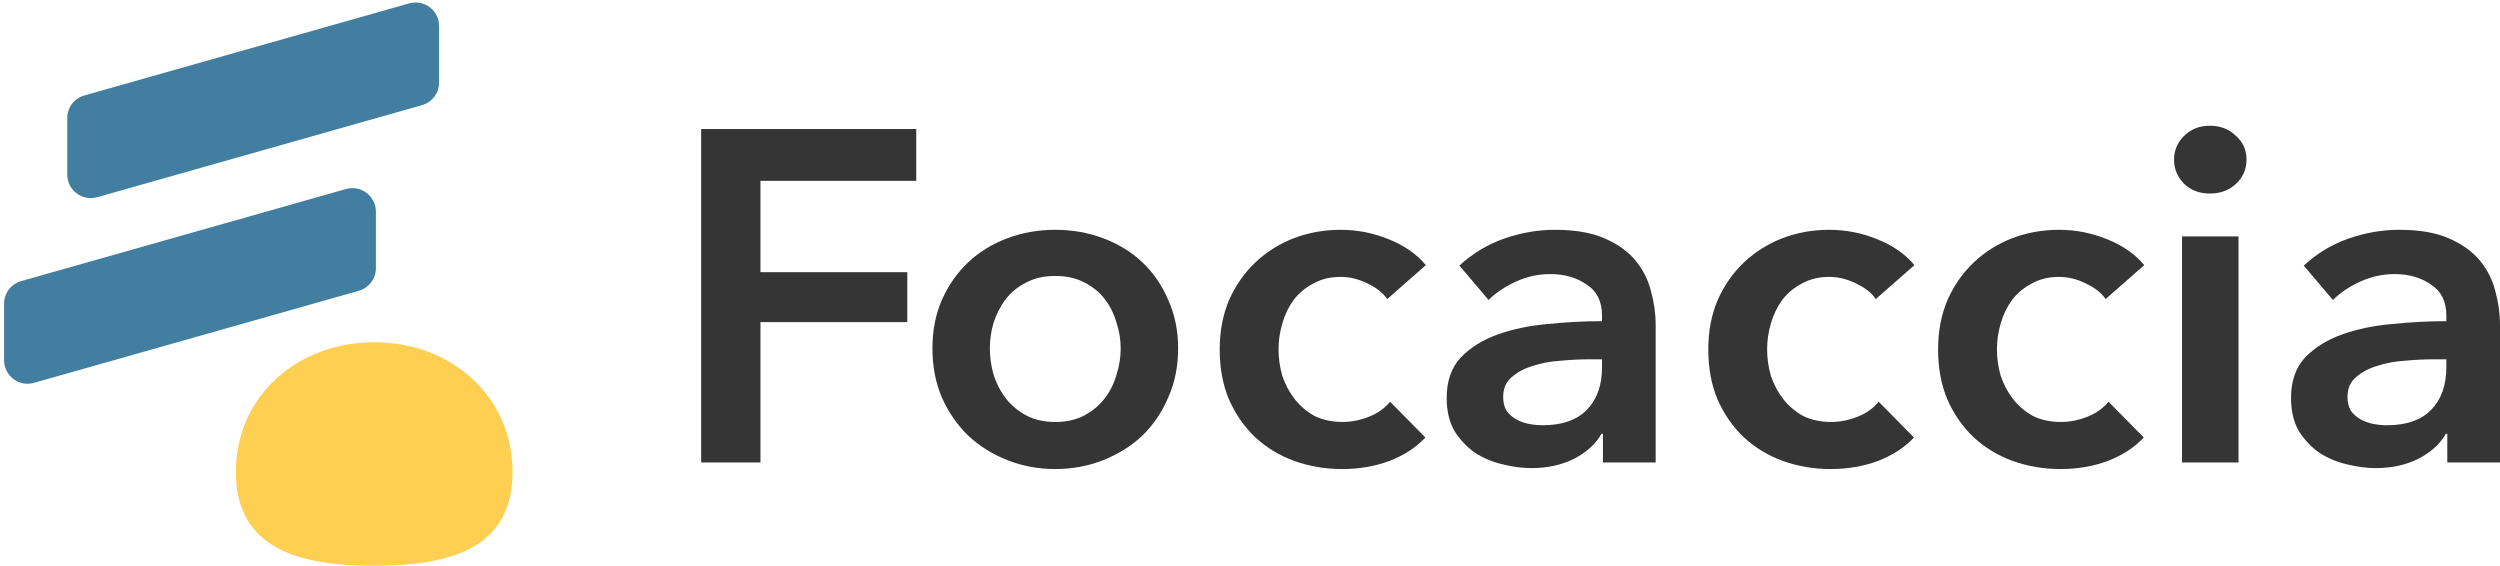
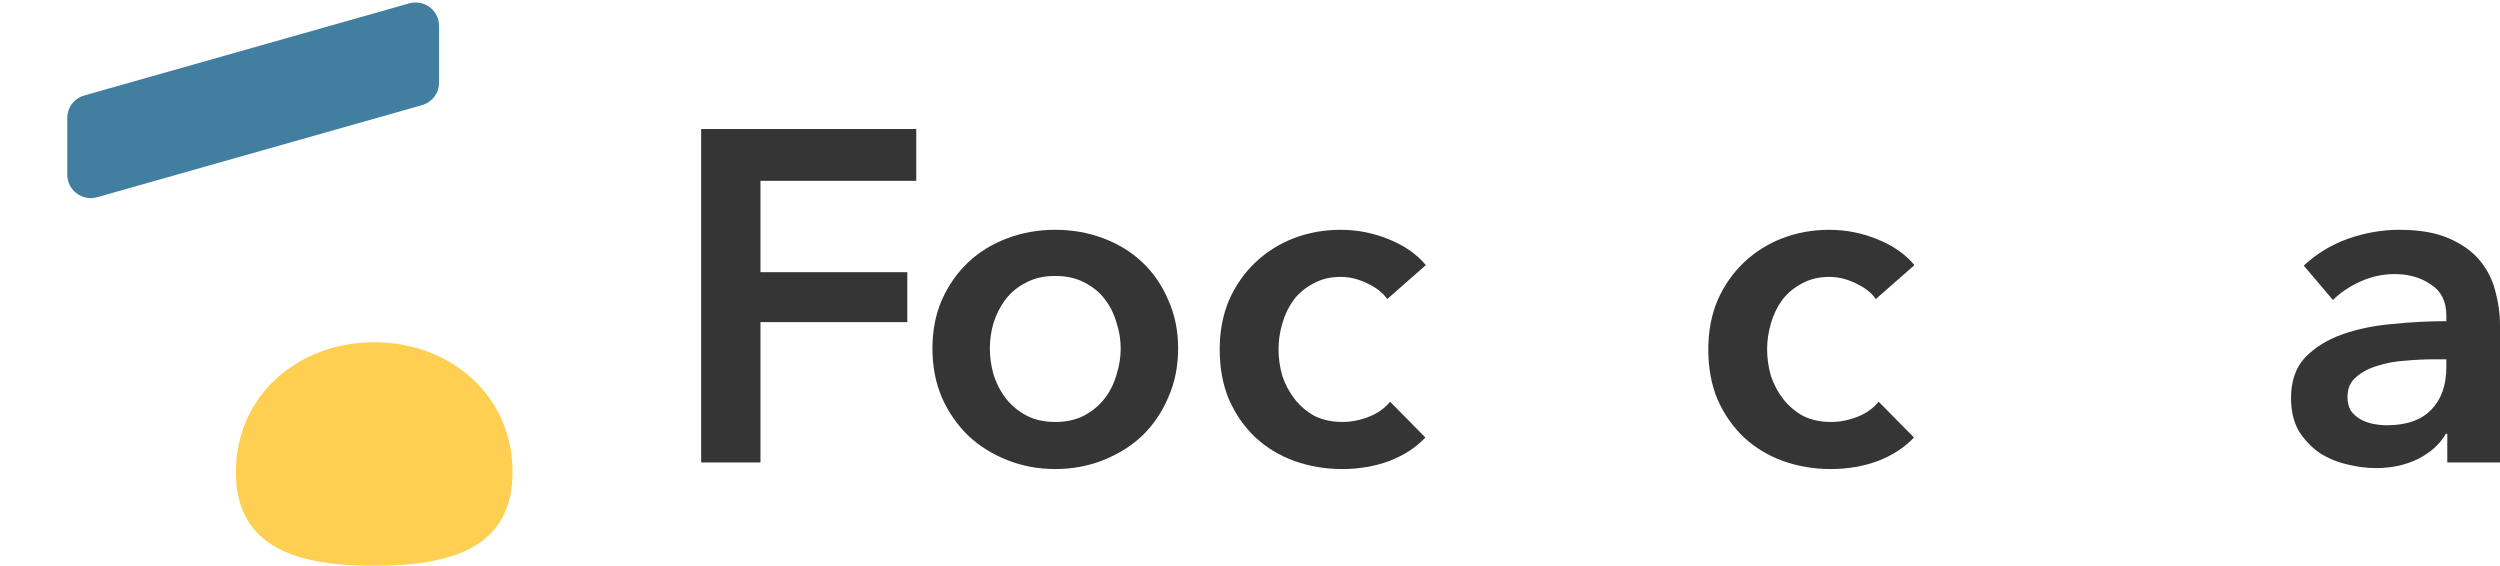
<svg xmlns="http://www.w3.org/2000/svg" width="517" height="117" viewBox="0 0 517 117" fill="none">
-   <path d="M0.843 62.787C0.843 60.623 2.285 58.721 4.375 58.129L71.541 39.091C74.647 38.21 77.735 40.533 77.735 43.749V55.472C77.735 57.637 76.294 59.538 74.204 60.131L7.037 79.169C3.932 80.049 0.843 77.726 0.843 74.51V62.787Z" fill="#427EA0" />
  <path d="M13.912 24.398C13.912 22.233 15.354 20.332 17.444 19.739L84.61 0.702C87.716 -0.179 90.804 2.144 90.804 5.36V17.083C90.804 19.248 89.362 21.149 87.272 21.742L20.105 40.78C17 41.66 13.912 39.337 13.912 36.121V24.398Z" fill="#427EA0" />
  <path d="M106 97.611C106 113.375 93.19 117 77.388 117C61.586 117 48.777 113.375 48.777 97.611C48.777 81.847 61.586 70.775 77.388 70.775C93.19 70.775 106 81.847 106 97.611Z" fill="#FFCF52" />
  <path d="M145 26.682H189.481V37.395H157.264V56.289H187.631V66.613H157.264V95.636H145V26.682Z" fill="#353535" />
  <path d="M192.828 72.067C192.828 68.366 193.477 65.022 194.775 62.036C196.137 58.984 197.954 56.387 200.225 54.244C202.496 52.102 205.189 50.446 208.304 49.277C211.418 48.108 214.728 47.524 218.232 47.524C221.736 47.524 225.045 48.108 228.16 49.277C231.274 50.446 233.967 52.102 236.238 54.244C238.509 56.387 240.294 58.984 241.591 62.036C242.954 65.022 243.635 68.366 243.635 72.067C243.635 75.768 242.954 79.144 241.591 82.196C240.294 85.248 238.509 87.877 236.238 90.085C233.967 92.228 231.274 93.916 228.16 95.15C225.045 96.383 221.736 97 218.232 97C214.728 97 211.418 96.383 208.304 95.15C205.189 93.916 202.496 92.228 200.225 90.085C197.954 87.877 196.137 85.248 194.775 82.196C193.477 79.144 192.828 75.768 192.828 72.067ZM204.703 72.067C204.703 73.885 204.962 75.703 205.481 77.521C206.065 79.339 206.909 80.963 208.012 82.391C209.115 83.819 210.51 84.988 212.197 85.897C213.884 86.806 215.896 87.261 218.232 87.261C220.568 87.261 222.579 86.806 224.266 85.897C225.953 84.988 227.348 83.819 228.452 82.391C229.555 80.963 230.366 79.339 230.885 77.521C231.469 75.703 231.761 73.885 231.761 72.067C231.761 70.249 231.469 68.464 230.885 66.711C230.366 64.892 229.555 63.269 228.452 61.841C227.348 60.412 225.953 59.276 224.266 58.432C222.579 57.523 220.568 57.069 218.232 57.069C215.896 57.069 213.884 57.523 212.197 58.432C210.51 59.276 209.115 60.412 208.012 61.841C206.909 63.269 206.065 64.892 205.481 66.711C204.962 68.464 204.703 70.249 204.703 72.067Z" fill="#353535" />
-   <path d="M286.885 61.841C285.977 60.542 284.614 59.471 282.797 58.627C280.98 57.718 279.131 57.263 277.249 57.263C275.108 57.263 273.226 57.718 271.604 58.627C269.982 59.471 268.619 60.607 267.516 62.036C266.478 63.464 265.699 65.087 265.18 66.905C264.661 68.658 264.401 70.444 264.401 72.262C264.401 74.08 264.661 75.898 265.18 77.716C265.764 79.469 266.608 81.06 267.711 82.488C268.814 83.917 270.176 85.085 271.799 85.995C273.486 86.839 275.432 87.261 277.638 87.261C279.455 87.261 281.272 86.903 283.089 86.189C284.906 85.475 286.366 84.436 287.469 83.073L294.769 90.475C292.822 92.552 290.324 94.176 287.274 95.344C284.289 96.448 281.045 97 277.541 97C274.102 97 270.825 96.448 267.711 95.344C264.661 94.24 261.968 92.617 259.632 90.475C257.361 88.332 255.544 85.735 254.181 82.683C252.884 79.632 252.235 76.158 252.235 72.262C252.235 68.496 252.884 65.087 254.181 62.036C255.544 58.984 257.361 56.387 259.632 54.244C261.903 52.102 264.531 50.446 267.516 49.277C270.566 48.108 273.81 47.524 277.249 47.524C280.688 47.524 283.998 48.173 287.177 49.472C290.421 50.77 292.984 52.556 294.866 54.828L286.885 61.841Z" fill="#353535" />
-   <path d="M331.49 89.695H331.198C330.03 91.773 328.149 93.494 325.553 94.857C322.958 96.156 320.005 96.805 316.696 96.805C314.814 96.805 312.835 96.546 310.759 96.026C308.747 95.572 306.865 94.792 305.113 93.689C303.426 92.52 301.999 91.026 300.831 89.209C299.728 87.326 299.176 85.021 299.176 82.294C299.176 78.787 300.15 75.995 302.096 73.918C304.108 71.84 306.671 70.249 309.785 69.145C312.9 68.042 316.339 67.327 320.103 67.003C323.931 66.613 327.662 66.418 331.296 66.418V65.25C331.296 62.328 330.225 60.185 328.084 58.822C326.007 57.393 323.509 56.679 320.589 56.679C318.124 56.679 315.755 57.198 313.484 58.237C311.213 59.276 309.331 60.542 307.839 62.036L301.804 54.926C304.465 52.459 307.514 50.608 310.953 49.374C314.457 48.141 317.994 47.524 321.563 47.524C325.715 47.524 329.122 48.108 331.782 49.277C334.508 50.446 336.649 51.972 338.206 53.855C339.764 55.737 340.834 57.848 341.418 60.185C342.067 62.523 342.392 64.86 342.392 67.198V95.636H331.49V89.695ZM331.296 74.307H328.668C326.786 74.307 324.807 74.405 322.731 74.6C320.654 74.729 318.74 75.086 316.988 75.671C315.236 76.19 313.776 76.969 312.608 78.008C311.44 78.982 310.856 80.346 310.856 82.099C310.856 83.203 311.083 84.144 311.537 84.923C312.056 85.637 312.705 86.222 313.484 86.676C314.263 87.131 315.139 87.455 316.112 87.65C317.085 87.845 318.059 87.942 319.032 87.942C323.055 87.942 326.105 86.871 328.181 84.728C330.258 82.586 331.296 79.664 331.296 75.963V74.307Z" fill="#353535" />
+   <path d="M286.885 61.841C285.977 60.542 284.614 59.471 282.797 58.627C280.98 57.718 279.131 57.263 277.249 57.263C275.108 57.263 273.226 57.718 271.604 58.627C269.982 59.471 268.619 60.607 267.516 62.036C266.478 63.464 265.699 65.087 265.18 66.905C264.661 68.658 264.401 70.444 264.401 72.262C264.401 74.08 264.661 75.898 265.18 77.716C265.764 79.469 266.608 81.06 267.711 82.488C268.814 83.917 270.176 85.085 271.799 85.995C273.486 86.839 275.432 87.261 277.638 87.261C279.455 87.261 281.272 86.903 283.089 86.189C284.906 85.475 286.366 84.436 287.469 83.073L294.769 90.475C292.822 92.552 290.324 94.176 287.274 95.344C284.289 96.448 281.045 97 277.541 97C274.102 97 270.825 96.448 267.711 95.344C264.661 94.24 261.968 92.617 259.632 90.475C257.361 88.332 255.544 85.735 254.181 82.683C252.884 79.632 252.235 76.158 252.235 72.262C252.235 68.496 252.884 65.087 254.181 62.036C255.544 58.984 257.361 56.387 259.632 54.244C261.903 52.102 264.531 50.446 267.516 49.277C270.566 48.108 273.81 47.524 277.249 47.524C280.688 47.524 283.998 48.173 287.177 49.472C290.421 50.77 292.984 52.556 294.866 54.828Z" fill="#353535" />
  <path d="M387.924 61.841C387.016 60.542 385.653 59.471 383.836 58.627C382.019 57.718 380.17 57.263 378.288 57.263C376.147 57.263 374.265 57.718 372.643 58.627C371.021 59.471 369.658 60.607 368.555 62.036C367.517 63.464 366.738 65.087 366.219 66.905C365.7 68.658 365.44 70.444 365.44 72.262C365.44 74.08 365.7 75.898 366.219 77.716C366.803 79.469 367.647 81.06 368.75 82.488C369.853 83.917 371.215 85.085 372.838 85.995C374.525 86.839 376.471 87.261 378.677 87.261C380.494 87.261 382.311 86.903 384.128 86.189C385.945 85.475 387.405 84.436 388.508 83.073L395.808 90.475C393.861 92.552 391.363 94.176 388.313 95.344C385.328 96.448 382.084 97 378.58 97C375.141 97 371.864 96.448 368.75 95.344C365.7 94.24 363.007 92.617 360.671 90.475C358.4 88.332 356.583 85.735 355.22 82.683C353.923 79.632 353.274 76.158 353.274 72.262C353.274 68.496 353.923 65.087 355.22 62.036C356.583 58.984 358.4 56.387 360.671 54.244C362.942 52.102 365.57 50.446 368.555 49.277C371.605 48.108 374.849 47.524 378.288 47.524C381.727 47.524 385.037 48.173 388.216 49.472C391.46 50.77 394.024 52.556 395.905 54.828L387.924 61.841Z" fill="#353535" />
-   <path d="M435.449 61.841C434.541 60.542 433.178 59.471 431.361 58.627C429.545 57.718 427.695 57.263 425.814 57.263C423.672 57.263 421.791 57.718 420.168 58.627C418.546 59.471 417.183 60.607 416.08 62.036C415.042 63.464 414.263 65.087 413.744 66.905C413.225 68.658 412.966 70.444 412.966 72.262C412.966 74.08 413.225 75.898 413.744 77.716C414.328 79.469 415.172 81.06 416.275 82.488C417.378 83.917 418.741 85.085 420.363 85.995C422.05 86.839 423.997 87.261 426.203 87.261C428.02 87.261 429.837 86.903 431.653 86.189C433.47 85.475 434.93 84.436 436.033 83.073L443.333 90.475C441.387 92.552 438.888 94.176 435.839 95.344C432.854 96.448 429.61 97 426.106 97C422.667 97 419.39 96.448 416.275 95.344C413.225 94.24 410.532 92.617 408.196 90.475C405.925 88.332 404.109 85.735 402.746 82.683C401.448 79.632 400.799 76.158 400.799 72.262C400.799 68.496 401.448 65.087 402.746 62.036C404.109 58.984 405.925 56.387 408.196 54.244C410.468 52.102 413.095 50.446 416.08 49.277C419.13 48.108 422.374 47.524 425.814 47.524C429.253 47.524 432.562 48.173 435.741 49.472C438.986 50.77 441.549 52.556 443.431 54.828L435.449 61.841Z" fill="#353535" />
-   <path d="M451.245 48.888H462.924V95.636H451.245V48.888ZM449.59 33.012C449.59 31.129 450.271 29.506 451.634 28.143C453.061 26.714 454.846 26 456.987 26C459.129 26 460.913 26.682 462.34 28.045C463.833 29.344 464.579 31 464.579 33.012C464.579 35.025 463.833 36.713 462.34 38.077C460.913 39.375 459.129 40.025 456.987 40.025C454.846 40.025 453.061 39.343 451.634 37.979C450.271 36.551 449.59 34.895 449.59 33.012Z" fill="#353535" />
  <path d="M506.099 89.695H505.807C504.639 91.773 502.757 93.494 500.162 94.857C497.566 96.156 494.614 96.805 491.304 96.805C489.423 96.805 487.444 96.546 485.367 96.026C483.356 95.572 481.474 94.792 479.722 93.689C478.035 92.52 476.607 91.026 475.439 89.209C474.336 87.326 473.785 85.021 473.785 82.294C473.785 78.787 474.758 75.995 476.705 73.918C478.716 71.84 481.279 70.249 484.394 69.145C487.508 68.042 490.947 67.327 494.711 67.003C498.539 66.613 502.27 66.418 505.904 66.418V65.25C505.904 62.328 504.833 60.185 502.692 58.822C500.616 57.393 498.118 56.679 495.198 56.679C492.732 56.679 490.363 57.198 488.092 58.237C485.821 59.276 483.94 60.542 482.447 62.036L476.413 54.926C479.073 52.459 482.123 50.608 485.562 49.374C489.066 48.141 492.602 47.524 496.171 47.524C500.324 47.524 503.73 48.108 506.391 49.277C509.116 50.446 511.257 51.972 512.815 53.855C514.372 55.737 515.443 57.848 516.027 60.185C516.676 62.523 517 64.86 517 67.198V95.636H506.099V89.695ZM505.904 74.307H503.276C501.394 74.307 499.415 74.405 497.339 74.6C495.263 74.729 493.348 75.086 491.596 75.671C489.844 76.19 488.384 76.969 487.216 78.008C486.048 78.982 485.464 80.346 485.464 82.099C485.464 83.203 485.692 84.144 486.146 84.923C486.665 85.637 487.314 86.222 488.092 86.676C488.871 87.131 489.747 87.455 490.72 87.65C491.694 87.845 492.667 87.942 493.64 87.942C497.663 87.942 500.713 86.871 502.79 84.728C504.866 82.586 505.904 79.664 505.904 75.963V74.307Z" fill="#353535" />
</svg>